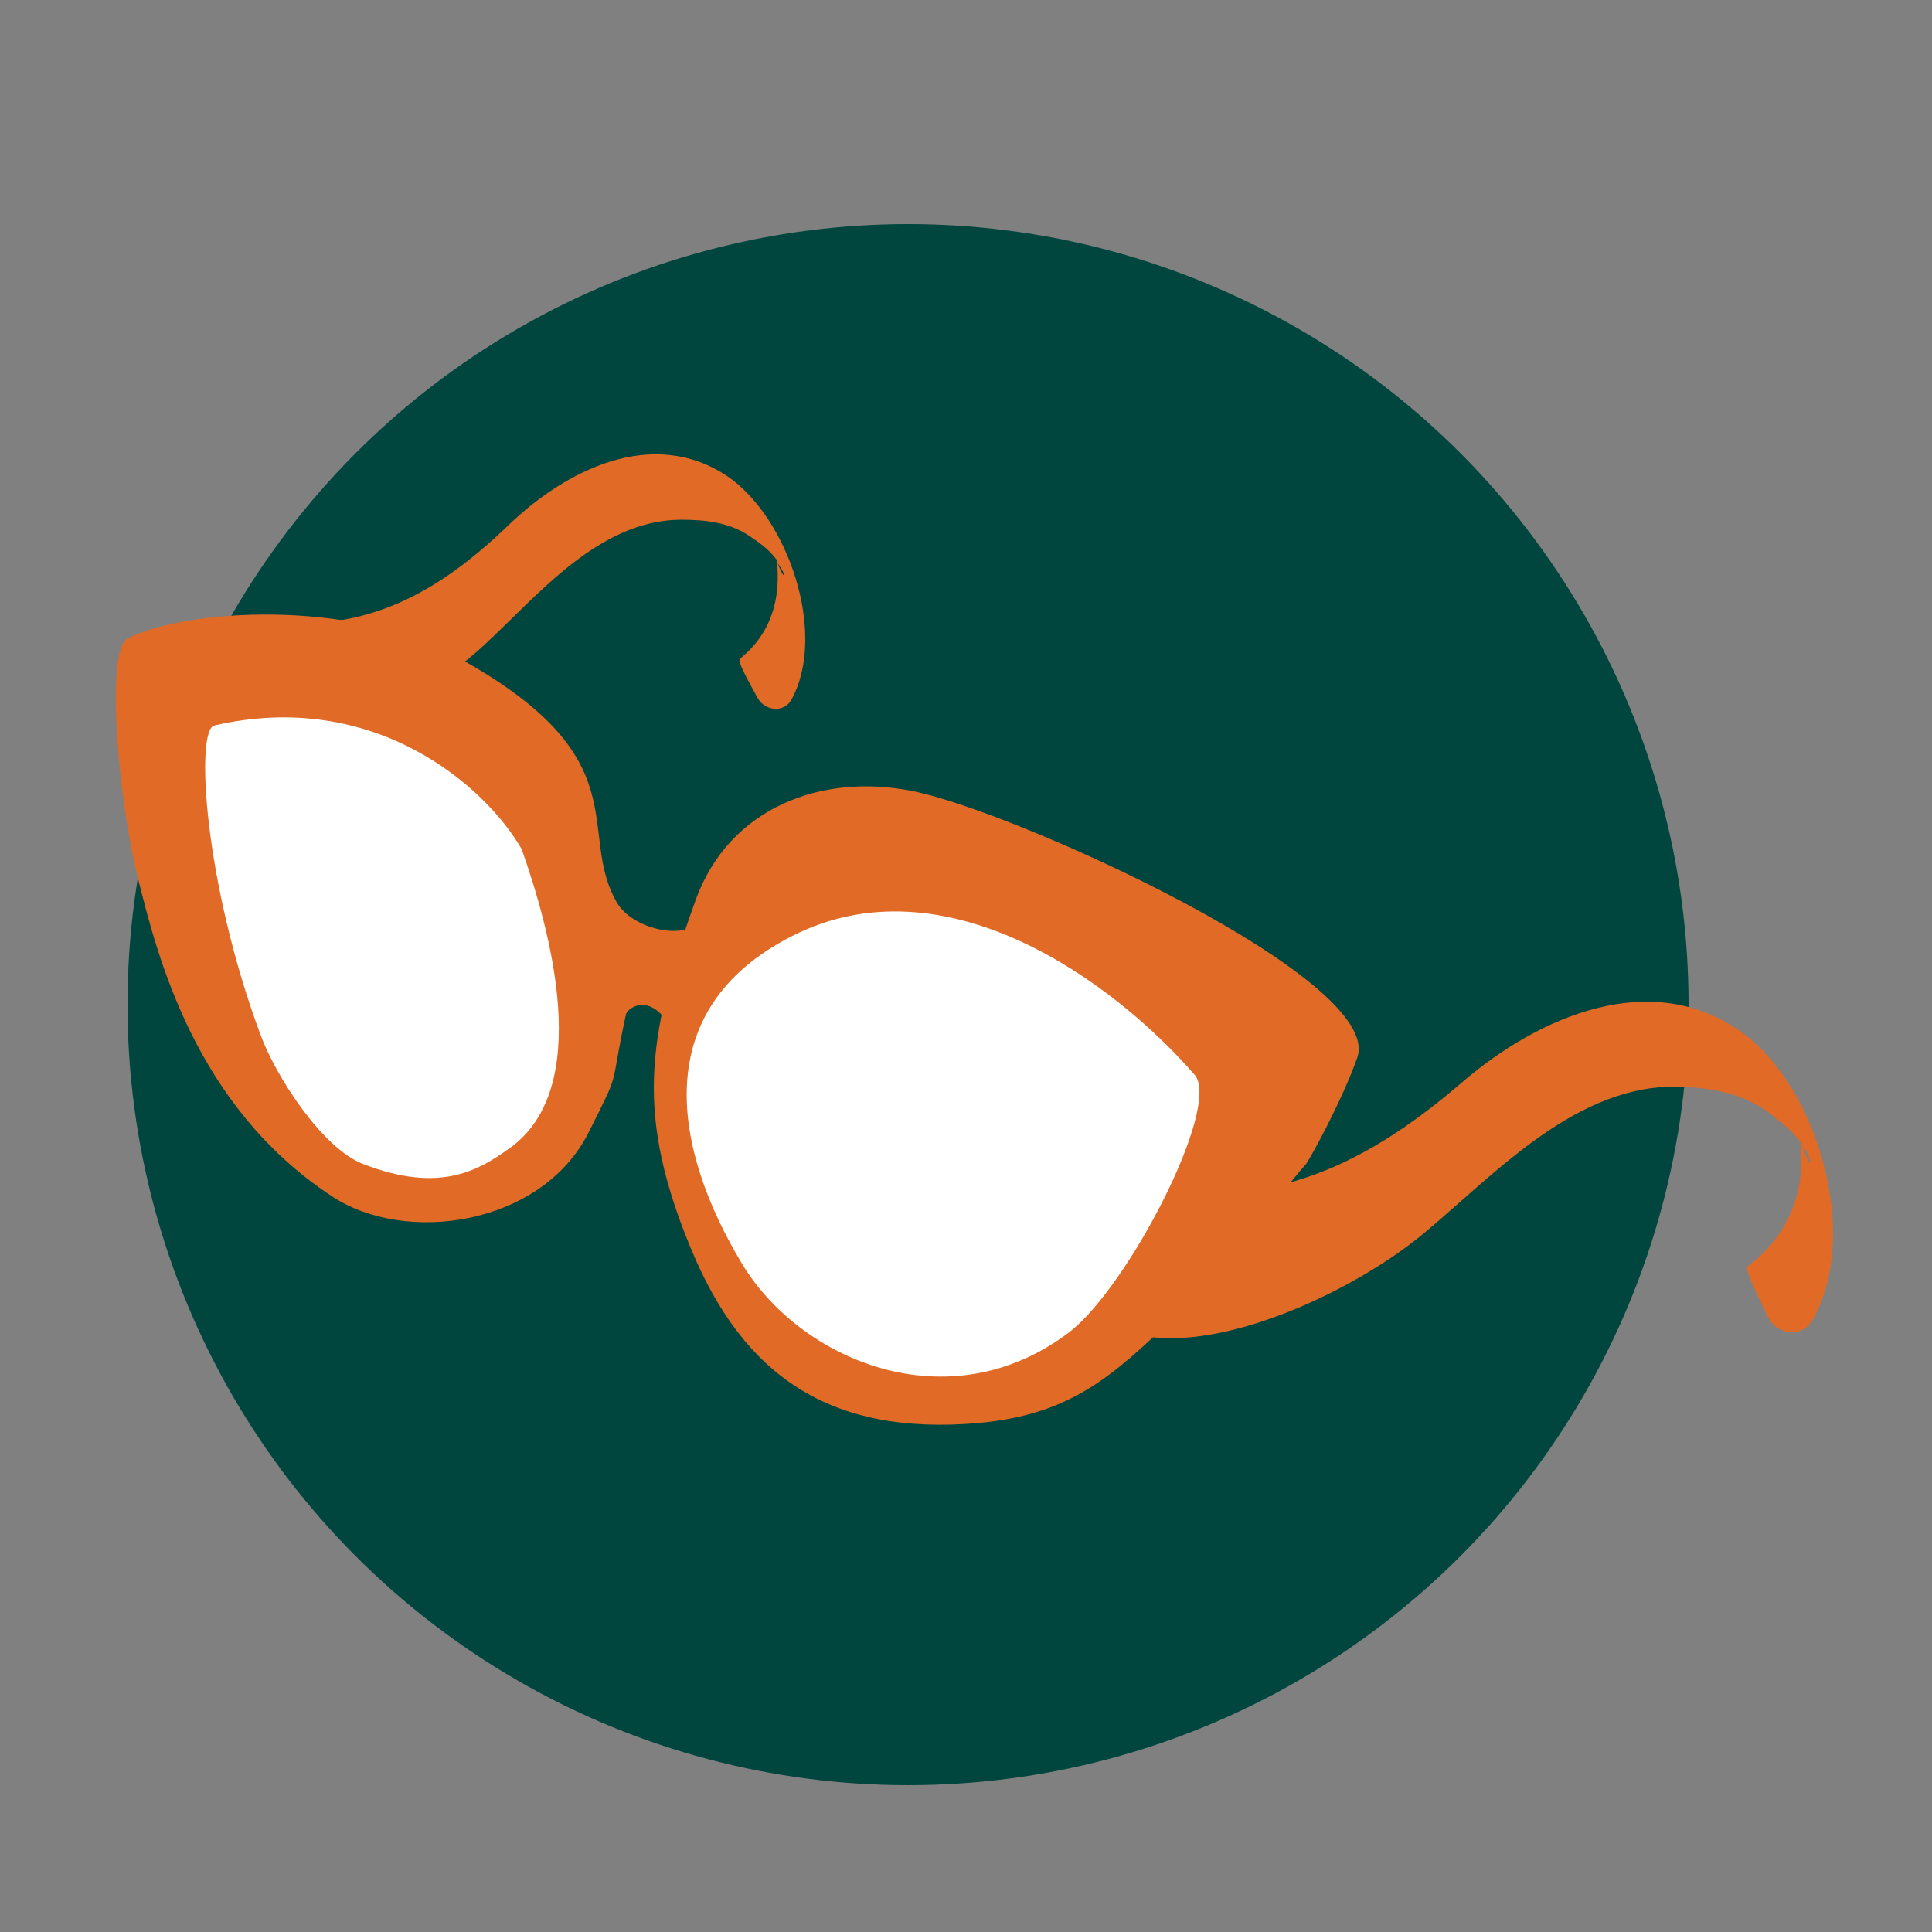
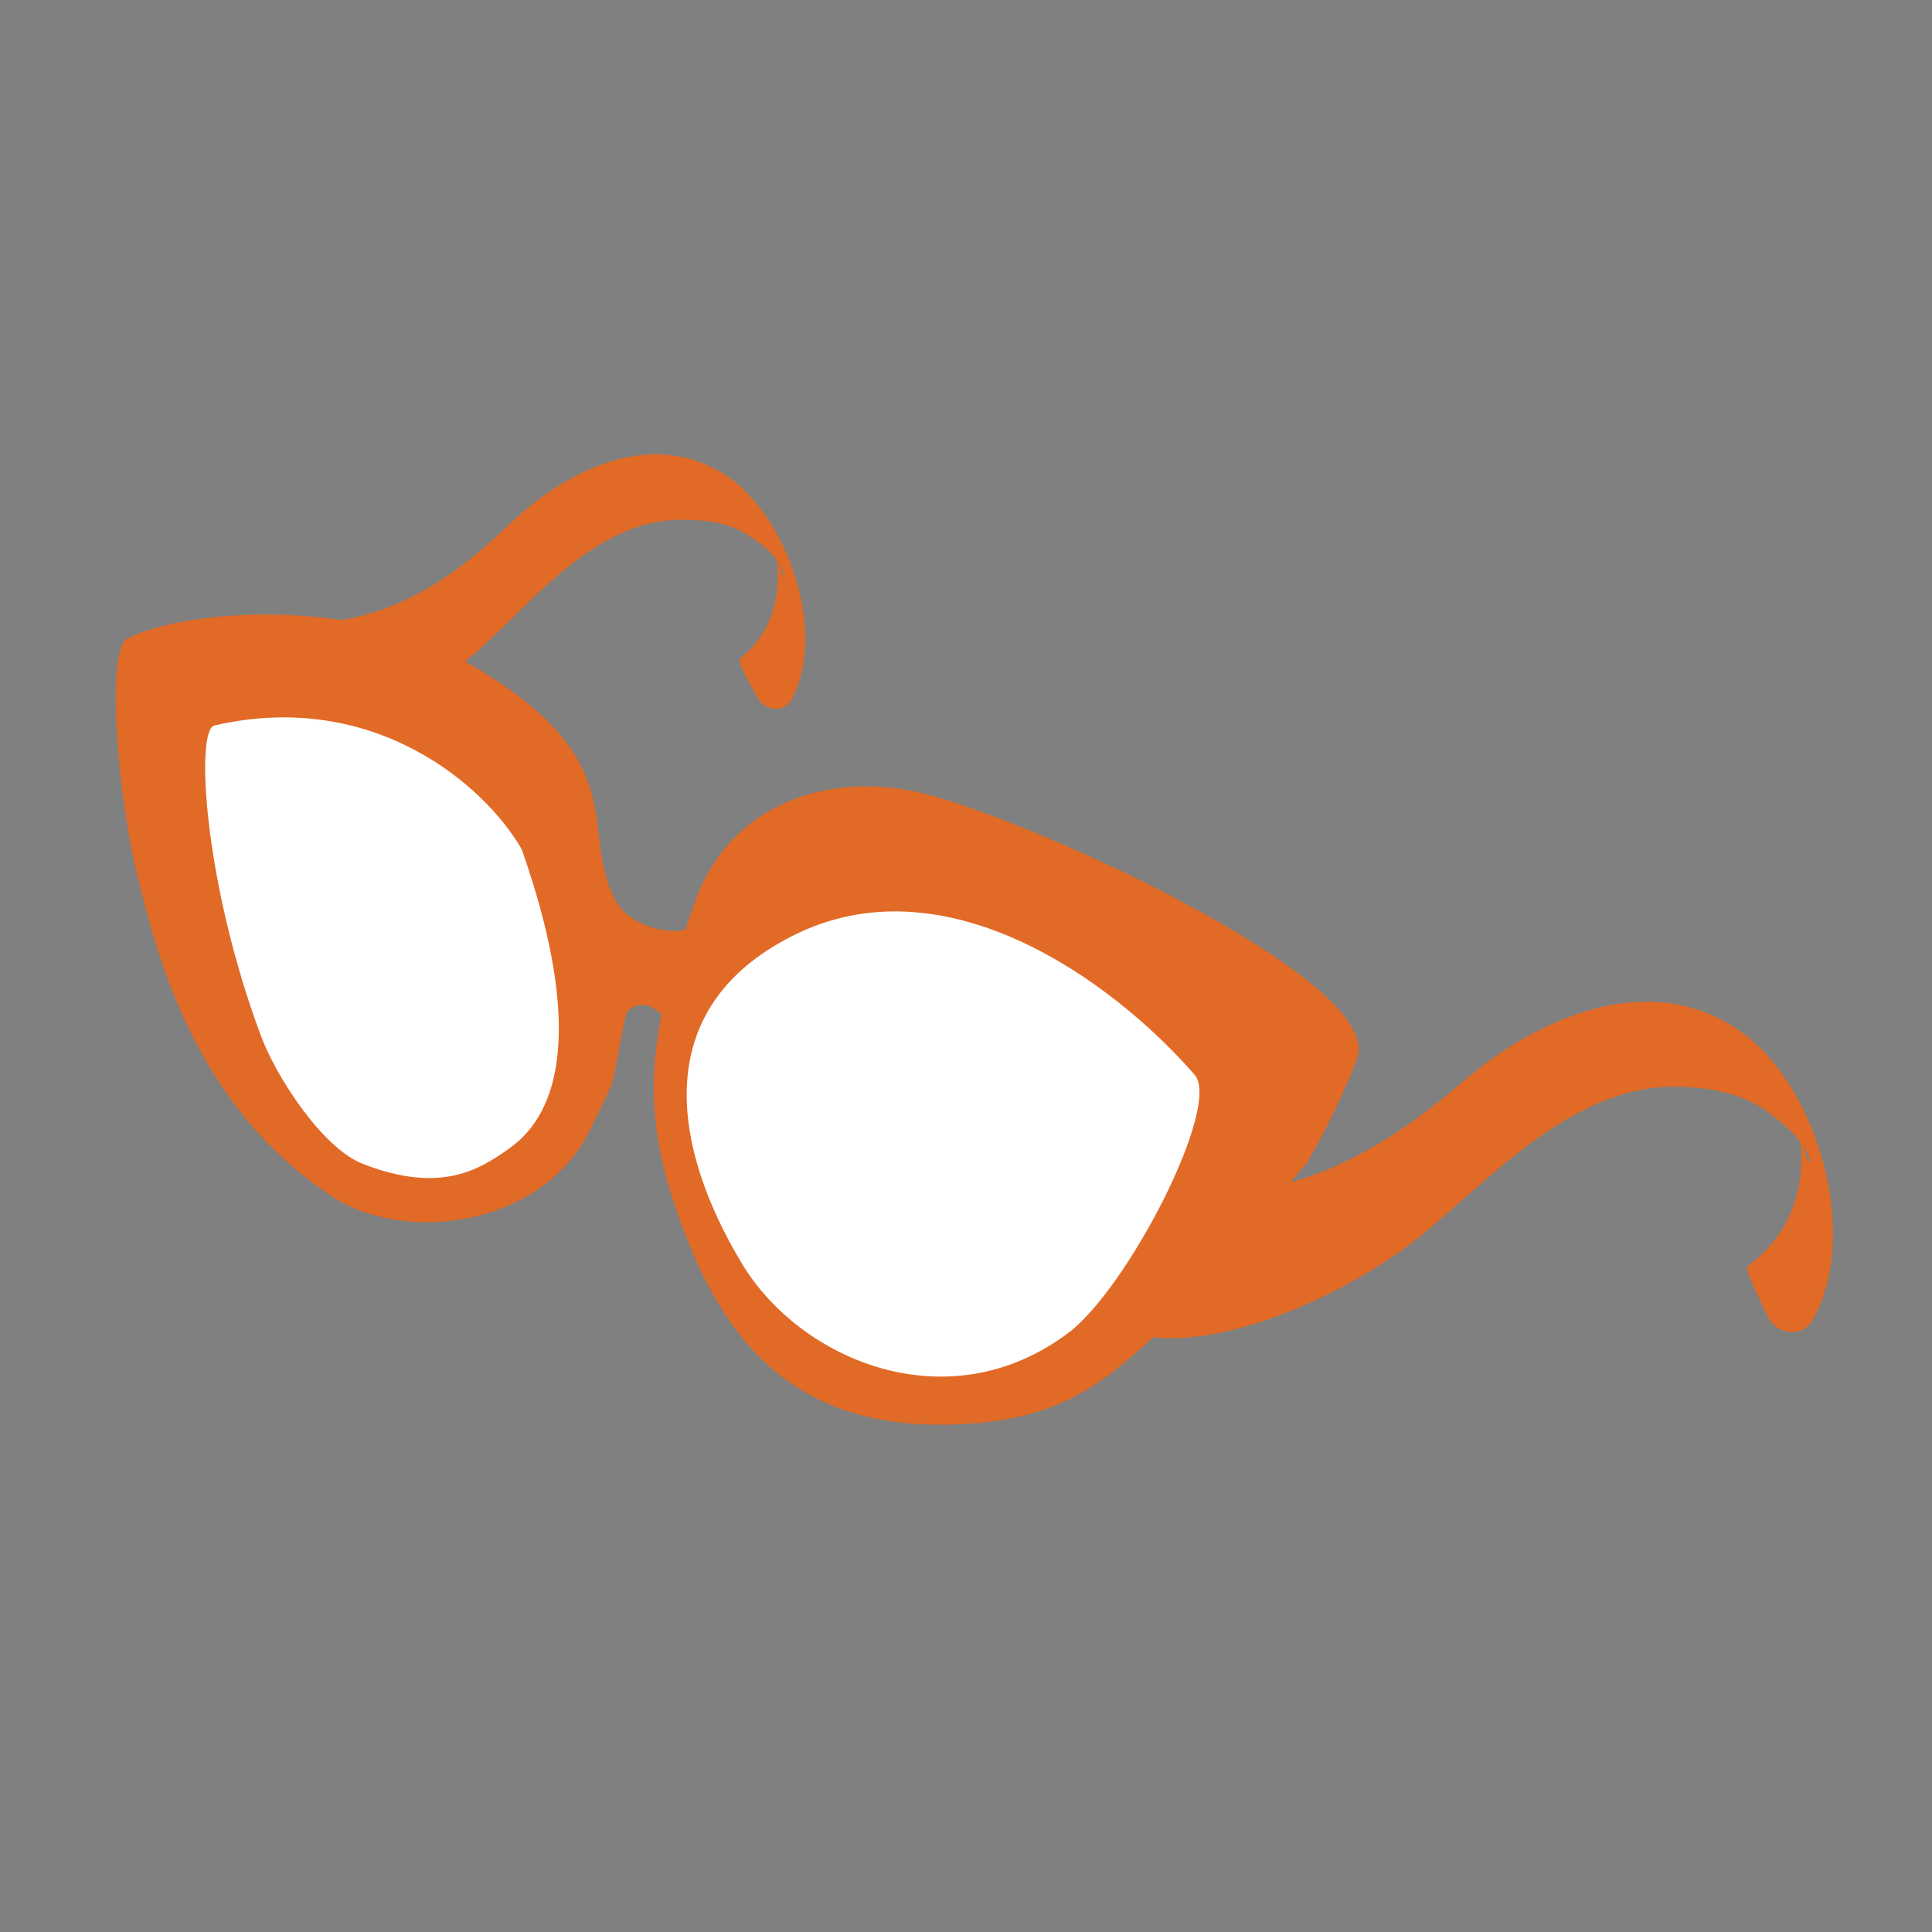
<svg xmlns="http://www.w3.org/2000/svg" x="0px" y="0px" viewBox="0 0 200 200" xml:space="preserve">
  <rect x="0" y="0" width="200" height="200" fill="#808080" stroke="none" />
  <g id="Layer_1" display="none">
    <g display="inline">
      <path fill="#ABD6EA" d="M142.7,90.9c0-0.7,0-1.4-0.1-2.1c-0.3,0-0.6,0-0.8-0.4c-0.2-0.4-0.4-1.3-0.8-3.1c0.3,3.6,0.5,8,0,12.5 c-0.4,4.4-1.5,8.8-2.8,12.2l-1-0.3c0.9-3.4,2-7.6,2.6-12c0.6-4.3,0.6-8.8,0.1-12.3c-0.3,0-1,0.1-1.4,0.1c-0.3,0-0.6-3.4-1.3-6.7 c0.3,1.7,0.8,4.2,1,6.7c0.3,2.5,0.3,5.1,0.2,6.8c-0.3,0-1,0-1.4,0c-0.2,0-0.2-0.8-0.3-2.1c0-0.6-0.1-1.3-0.1-2.1 c0-0.8-0.1-1.6-0.2-2.4c-0.7,0-1.6-3.1-1.7,0.2c0.3,3.2,0.3,6.4,0,9.6c0.2-3.2-0.1-6-0.4-8.4c-0.4-2.4-0.9-4.3-1.5-5.8 c-0.3-0.7-0.6-1.4-0.8-1.9c-0.3-0.5-0.6-1-0.8-1.3c-0.5-0.7-0.9-1-1.1-0.9c1.1,2.9,0.1,3.1,0.9,6c-0.7-2.9-1.8-5.6-2.8-7.6 c-0.2-0.8-0.5-1.6-0.8-2.3c0,0,0,0,0.1,0c0.3-0.1,0.3-1,0.6-1.1c-2.2-5.6-5.4-10.8-9.1-15.1c-1.8-2.1-3.8-4.1-5.7-5.8 c-1.9-1.7-3.9-3.3-5.7-4.6c-1.3-0.8-0.5-0.7,0.4-0.6c0.9,0.1,1.8,0.1,0.7-1.1c-0.7-0.4-1.5-0.9-2.4-1.5c-1-0.5-2-1.1-3.1-1.6 c-0.5-0.3-1.1-0.5-1.6-0.8c-0.5-0.2-1.1-0.4-1.6-0.7c-1-0.4-1.9-0.7-2.7-1c-1.3-1-0.4-1.2,0.5-1.4c0.9-0.2,1.9-0.4,0.5-1.4 c-0.7-0.5-2-1.1-3.7-1.7c-1.7-0.6-3.7-1.1-5.8-1.4c-4.1-0.8-8.4-0.9-10.1-1.2c-2.5-0.1-3.4-0.2-3.1-0.3c0.2-0.1,0.6-0.1,1.3-0.2 c0.7-0.1,1.6-0.2,2.7-0.2c2.1-0.1,4.9,0,7.8,0.4c2.9,0.3,5.8,1,8.3,1.7C95.3,33,95.3,33,95.8,33c0.5,0.1,1.4,0.4,2.4,0.7 c1,0.3,2.1,0.8,3,1c0.9,0.3,1.5,0.5,1.6,0.3c0.3-0.6,0.5-1.3-0.9-2.5c-0.7-0.6-1.9-1.4-3.8-2.3c-1.9-0.9-4.5-1.9-8.1-2.8 c-3.6-0.9,0.2-1.3,0.3-2C79.1,23.6,67,24.8,56,29c-11,4.2-21,11.5-28.3,21c-7.3,9.4-11.9,20.8-13.2,32.5 c-1.3,11.7,0.7,23.5,5.4,33.7c1.9,4.3,4.3,8.4,7.2,12.4c2.9,3.9,6.3,7.6,10.1,10.9c7.6,6.6,16.9,11.5,26.8,14.1 c5,1.3,10.1,1.9,15.2,2c5.1,0.1,10.2-0.5,15.1-1.7c9.7-2.3,18.6-6.9,25.6-12.9c2.1-1.8,4.5-4,6.9-6.5c2.4-2.5,4.6-5.3,6.6-8.1 c3.9-5.8,6.3-11.9,6.6-15.7c-1.1,3.5-2.6,6.9-4.3,10.1c2.1-5.1,4-10.2,5.4-15.5c0.6-2.7,1.2-5.3,1.5-8.1c0.2-1.4,0.2-2.7,0.3-4.1 L142.7,90.9z" />
      <path fill="#FFFFFF" d="M59.8,107.3c-8,1.6-23.8-0.9-28.1-1.9c-8.6-1.8-15.4-6.2-21.6-8.5c-1.1-0.4,3.8,82.9,84.3,68.5 c4.3-0.8-7.2-17.9,10.7-34.7c0,0-6.1,0.4-7.3-1.9c-2.1-4.2,1.1-12.8,5.1-14.4c5.2-2.1-7.5-5.3-17.1-6 C69,107.3,62.2,106.9,59.8,107.3z" />
      <g>
        <g>
          <path fill="#FFFFFF" d="M189.7,140.2c-0.3-0.3-0.7-0.5-1.1-0.5c-0.2,0-0.4,0-0.6,0.1c-0.7,0.4-1.5,0.7-2.2,1.1 c-0.6,0.3-1.2,0.4-1.8,0.4c-1.4,0-2.6-0.4-3.5-1.4c-0.9-0.9-1.4-2.1-1.4-3.5c0-1.1,0.2-2.2,0.7-3.2c0.7-1.4,1.3-1.4,1.5-1.4 c0.9,0,1.8,0.3,2.6,0.8c0.7,0.5,1.1,1.1,1.2,1.8c0.1,0.7,0.7,1.2,1.5,1.2c0.7,0,1.2-0.2,1.6-0.5c0.4-0.3,0.7-0.9,0.6-1.4 c-0.2-1.2-0.2-2.3-0.2-3.2c0-0.6,0.1-0.9,0.1-1.1c0.1-0.2,0.1-0.4,0.1-0.6c0-0.8-0.7-1.5-1.5-1.5h0h-0.8c-0.3,0-0.6,0.1-0.8,0.3 c-0.4,0.3-0.6,0.4-0.7,0.4c-0.1,0-0.4-0.1-1-0.2c-0.8-0.2-1.4-0.3-1.9-0.3c-1.2,0-2.6,0.4-4.1,1.1c0-0.1,0-0.2,0-0.4 c0-0.4-0.2-0.8-0.5-1.1c-0.3-0.2-0.6-0.4-1-0.4c-0.1,0-0.1,0-0.2,0c-0.4,0-0.8,0.2-1.3,0.4c-0.1,0.1-0.2,0.1-0.3,0.1h-1.2h-1.3 h-1.5h-1.3c0,0-0.1,0-0.1,0c-0.4-0.2-0.8-0.2-1.1-0.2c-0.3,0-0.5,0.1-0.7,0.2l-0.3,0.1c-0.5,0.3-0.7,0.8-0.7,1.3v0.5 c0,0.7,0.4,1.2,1.1,1.4c1.1,0.3,1.4,0.5,1.5,0.6c0.1,0.1,0.2,0.4,0.2,0.6c0,0.2-0.1,1.1-1.5,3.7c-0.6,1.2-1.1,1.8-1.3,2.2 c-0.3-0.4-0.7-1-1.3-2c-1.5-2.6-1.6-3.3-1.6-3.4c0-0.2,0.1-0.7,0.4-1.3c0.6-0.1,1.1-0.4,1.5-0.7c0.7-0.5,0.8-1.4,0.3-2.1 c-0.6-0.8-1.3-1.3-2.1-1.3c-0.2,0-0.5,0-1.9,0.3c-1,0.2-1.5,0.2-1.8,0.2l-3.9,0.1c0,0-0.1,0-0.3-0.1c-0.5-0.1-0.8-0.2-1.2-0.2 c-0.5,0-0.9,0.2-1.3,0.5c-0.1,0.1-0.3,0.3-0.3,0.4c-0.3-0.1-0.6-0.2-1-0.3c-1.4-0.5-2.5-1.1-3.2-1.7c-0.3-0.2-0.6-0.4-1-0.4 h-0.5c-0.4,0-0.8,0.2-1.1,0.5c-0.3,0.3-0.4,0.7-0.4,1.2c0,0.3,0.1,0.5,0.1,0.8c-1-0.4-1.9-0.6-2.9-0.6c-2.3,0-4.2,0.9-5.9,2.5 c-0.5,0.5-0.9,1.3-1.4,2.6c-0.4,1.3-0.6,2.1-0.6,2.8c0,2.4,0.6,4.4,1.8,5.9c1.1,1.3,2.7,2.5,4.9,3.4c0.1,0.1,0.3,0.1,0.4,0.1 c0.1,0,0.3,0,0.8,0.2c0.6,0.1,1,0.2,1.4,0.2c0.2,0,0.4,0,0.8-0.1c0.3,0,0.4,0,0.4,0c0.5,0,0.9,0,1.3,0c-0.4,1.3-1.3,2.6-2.6,4 c-1.1,1.2-2.4,2.3-3.8,3.3h-7.1c-0.8,0-1.5,0.7-1.5,1.5v0.7c0,0.6,0.4,1.2,1,1.4c-0.9,0.2-1.7,0.3-2.5,0.3 c-0.3,0-1.1-0.1-2.8-0.6c-0.4-0.1-0.7-0.2-0.9-0.3l0.6-0.4c0.4-0.3,0.6-0.7,0.6-1.1c0-0.4-0.2-0.9-0.5-1.2l-0.4-0.4 c-0.3-0.3-0.6-0.4-1-0.4c-0.3,0-0.6,0.1-0.8,0.2c-0.4,0.2-0.6,0.3-0.6,0.3l-8.2,0c-0.1,0-0.2,0-0.3,0c-1.3-0.5-2.5-0.7-3.8-0.7 c-1.4,0-2.9,0.4-4.4,1.1c-2.1,1-3.2,2.4-3.2,4c0,1,0.4,2.3,2.3,3.4c1.1,0.6,2.2,1,3.4,1c0.8,0,1.7-0.2,2.6-0.6c0,0,0,0,0,0 c1.9-0.8,2.3-2,2.3-2.8c0-0.7-0.3-1.3-0.9-1.9c-0.1-0.1-0.2-0.2-0.4-0.3c0.4,0.1,0.7,0.3,1,0.6c0.5,0.5,0.8,1.2,0.8,2.2 c0,0.6-0.2,1.4-1.8,2.2c-1.2,0.5-2.6,0.8-4.1,0.8h-0.8c-3.1,0-5.7-1.3-8-3.9c-2.3-2.5-3.5-5.3-3.5-8.5c0-0.4,0.1-1.2,0.4-3.1 c0.3-2.2,0.6-2.6,0.6-2.7c0-0.1,0.1-0.2,0.1-0.2c1.3-3.6,3.9-6.6,7.8-9.1l0.4,2.6c0,2.9,0,5.4-0.2,7.4c-0.3,2.3-0.4,3.1-0.5,3.4 c0,0-0.1,0.1-0.3,0.1c-1.2,0.4-1.5,1.3-1.7,1.7c-0.1,0.5,0,1,0.4,1.4c0.3,0.3,0.7,0.5,1.1,0.5c0.1,0,0.2,0,0.3,0 c3.1-0.6,4.4-0.8,4.9-0.8c0.1,0,0.3,0,1,0.2c0.7,0.2,1.3,0.3,1.7,0.3c0.9,0,1.6-0.7,1.6-1.6c0-0.2,0-0.3-0.1-0.5 c-0.1-0.6-0.5-1.1-1.1-1.3c0,0-0.1-0.1-0.1-0.2c-0.2-0.5-0.3-0.8-0.3-0.9c0-0.8,0-1.9-0.1-3.4c-0.1-1.4-0.1-2.6-0.1-3.3 c0-0.3,0-0.8,0.1-1.5c0.1-0.8,0.1-1.4,0.1-1.8c0-0.4-0.1-1.1-0.2-1.9c-0.1-0.9-0.1-1.3-0.1-1.6c0-0.2,0-0.3,0-0.4 c0.1,0,0.2-0.1,0.4-0.1c0,0,0,0,0,0c0.1,0,0.3-0.1,0.5-0.2c-0.3,0.5-0.3,1,0,1.5c0.3,0.5,0.8,0.7,1.3,0.7c0.2,0,0.4,0,0.6-0.1 c0.1-0.1,0.3-0.1,0.4-0.2c-0.3,0.3-0.6,0.6-0.9,0.8c-1.5,1.6-2.2,3.4-2.2,5.3c0,1.5,0.7,2.9,2,4c1.3,1,2.6,1.6,4.1,1.6 c2,0,3.5-0.1,4.7-0.3c0.9-0.2,1.8-0.5,2.6-0.8c0.2,0.5,0.8,0.8,1.3,0.8h6.6c0.5,0,1-0.3,1.3-0.7s0.3-1,0.1-1.5l-0.2-0.4 c-0.1-0.3-0.4-0.5-0.7-0.7c-0.3-0.2-0.7-0.2-1.3-0.3c-0.1-0.4-0.3-1.4-0.3-4c0-0.2,0-0.9,0-2.3c0-0.9,0-1.6,0-2.2 c0-0.8,0.1-1.4,0.2-2c0-0.1,0.1-0.2,0.3-0.2c0.5-0.2,1-0.5,1.5-0.7c0.6-0.3,0.9-0.9,0.9-1.5l-0.1-0.6c-0.1-0.4-0.3-0.8-0.6-1 c-0.3-0.2-0.5-0.3-0.8-0.3c-0.1,0-0.2,0-0.4,0c-1.8,0.4-2.3,0.5-2.5,0.6c-0.1,0-0.4,0-0.9-0.2c-0.7-0.2-1.2-0.2-1.6-0.2 c-0.3,0-0.6,0.1-1,0.2c-0.1,0-0.3-0.1-0.4-0.1c-0.7,0-1.5,0.1-2.6,0.2c-1,0.1-1.8,0.2-2.2,0.2c-1.3-0.1-1.8-0.2-2.1-0.3 c0,0,0,0,0,0c-0.4-0.5-0.9-1-1.7-1.4c-0.2-0.1-0.4-0.1-0.6-0.1c-0.4,0-0.9,0.2-1.1,0.5c-0.5,0.6-1,1.5-1.6,2.9 c-0.2,0.5-0.5,1-0.9,1.4c0,0,0-0.1,0-0.1c0.2-0.6-0.1-1.3-0.7-1.7c-0.5-0.3-1-0.5-1.4-0.5c-0.1,0-0.2,0-0.3,0 c-1.3,0.2-2.5,0.3-3.8,0.5c-1.6,0.2-2.8,0.3-3.6,0.3c-0.2,0-0.5,0-1-0.1c-0.6-0.1-1-0.1-1.3-0.1c-2.5,0-3.7-0.5-3.8-1 c-0.1-0.7-0.7-1.2-1.5-1.2h-0.5c-0.7,0-1.3,0.5-1.4,1.1c0,0-0.2,0.6-1.6,2.2c-2.2,2.5-2.4,2.8-2.5,3c-0.3,0.5-0.3,1.2,0.1,1.7 c0.3,0.4,0.7,0.6,1.2,0.6c0.1,0,0.3,0,0.4-0.1c1.4-0.4,2.9-0.9,4.3-1.3c-1,1-1.9,2.1-2.8,3.4c-2.2,3.1-3.4,6.3-3.8,9.6 c0,0,0,0,0,0c-0.2-0.5-0.3-0.8-0.3-0.9c0-0.8,0-1.9-0.1-3.4c-0.1-1.4-0.1-2.6-0.1-3.3c0-0.3,0-0.8,0.1-1.5 c0.1-0.8,0.1-1.4,0.1-1.8c0-0.4-0.1-1.1-0.2-1.9c-0.1-0.9-0.1-1.3-0.1-1.6c0-0.2,0-0.3,0-0.4c0.1,0,0.2-0.1,0.4-0.1c0,0,0,0,0,0 c0.3-0.1,1.3-0.5,1.6-1.5c0.2-0.6-0.1-1.3-0.7-1.7c-0.5-0.3-1-0.5-1.4-0.5c-0.1,0-0.2,0-0.3,0c-1.3,0.2-2.5,0.3-3.8,0.5 c-1.6,0.2-2.8,0.3-3.6,0.3c-0.2,0-0.5,0-1-0.1c-0.6-0.1-1-0.1-1.3-0.1c-2.5,0-3.7-0.5-3.8-1c-0.1-0.7-0.7-1.2-1.5-1.2h-0.5 c-0.7,0-1.3,0.5-1.4,1.1c0,0-0.2,0.6-1.6,2.2c-2.2,2.5-2.4,2.8-2.5,3c-0.3,0.5-0.3,1.2,0.1,1.7c0.3,0.4,0.7,0.6,1.2,0.6 c0.1,0,0.3,0,0.4-0.1c1.4-0.4,2.9-0.9,4.3-1.3c-1,1-1.9,2.1-2.8,3.4c-1,1.4-1.8,2.9-2.4,4.4c-0.1-0.1-0.3-0.3-0.5-0.4 c-0.2-0.1-0.4-0.2-0.5-0.2c-0.3-1.1-0.4-2.4-0.4-4c-0.1-3.8-0.2-4.8-0.2-5.2c-0.2-1.4-0.9-2.5-2.3-3.5c-1.3-0.9-2.5-1.4-3.8-1.4 c-0.5,0-1.2,0.1-2.1,0.2c-1,0.1-1.5,0.1-1.8,0.1c-1.4,0-2-0.1-2.3-0.2c-0.5-0.4-0.7-0.6-0.7-0.7c-0.3-0.4-0.7-0.6-1.2-0.6 c0,0,0,0,0,0c-0.5,0-0.9,0.2-1.2,0.6c-0.6,0.9-1.1,1.6-1.4,2.1c-1,1.1-1.8,1.9-2.3,2.4c-0.5,0.4-0.6,1.1-0.4,1.6 c0.2,0.6,0.8,1,1.4,1c1.5,0,3.5-0.5,6.1-1.5c0.4-0.1,0.7-0.3,1.1-0.4c-2.1,0.8-3.7,1.5-4.7,2.3c-1.9,1.4-2.9,3.2-2.9,5.3 c0,1.5,0.6,3.5,3.2,4.8c1.4,0.6,3,1,5,1c1,0,2-0.2,2.9-0.5c0.3,0.3,0.7,0.5,1.1,0.5c0.3,0,0.6-0.1,1.1-0.2 c0.4-0.1,0.5-0.1,0.5-0.1h2.2c0.2,0,0.6,0,1.3,0.1c0.7,0.1,1.3,0.1,1.7,0.1c-0.3,1.3-0.4,2.6-0.4,3.9c0,0.7,0.1,1.5,0.4,2.4 c0,0,0,0,0,0.1c0.2,0.6,0.4,1.3,0.7,1.9c1.2,3.5,3.4,6.4,6.7,8.5c3.1,2.1,6.6,3.2,10.4,3.2h1.6c2.1,0,4.1-0.5,6.1-1.4 c1.7-0.8,2.7-1.7,3.3-2.6c0.4,0.3,0.7,0.5,1.1,0.8c3.1,2.1,6.6,3.2,10.4,3.2h1.6c2.1,0,4.1-0.5,6.1-1.4c2.8-1.3,3.8-2.9,4.1-4.4 c0.7,0.4,1.3,0.6,1.9,0.8c1,0.3,1.5,0.5,1.8,0.6c0.1,0,0.2,0.1,0.3,0.1c1.6,0.3,3.2,0.5,5,0.5c2.5,0,5.2-0.7,8.1-2 c0.5,0.3,0.9,0.5,1.3,0.7c2,0.9,4.5,1.3,7.5,1.3c3.1,0,6.2-1.3,9.2-4c1.9-1.7,4.1-4.1,6.4-7.3c2.4-3.3,4-5.7,4.9-7.3 c1.7-3.3,3.3-5.9,4.8-7.9c0,0.2,0,0.5,0,0.7c0,2.8,1,5.1,3,6.9c2,1.8,4.3,2.7,7.1,2.7c2,0,4-0.7,6.2-2.2 c0.2-0.1,0.3-0.3,0.4-0.5l0.6-1C190.2,141.5,190.1,140.7,189.7,140.2z M62.4,139.2c-0.1,0.8-0.3,1.5-0.5,2.1c0,0,0,0,0,0 c-1,0-1.9-0.3-2.9-0.9c-0.8-0.5-1.3-1-1.3-1.5c0-0.1,0.2-0.5,0.5-1.6c0.8-2.1,2.2-3.1,4.5-3.1c0.1,0,0.1,0,0.2,0 c0,0.1,0,0.2,0,0.4C62.9,135.9,62.7,137.5,62.4,139.2z M146.5,139.6v1.4c-0.1,0-0.2,0.1-0.4,0.1c-0.5,0.1-1.1,0.2-1.7,0.2 c-0.4,0-1.1-0.1-1.8-1c-0.6-0.7-0.8-1.5-0.8-2.3c0-1.2,0.2-2.3,0.6-3.3c0.4-1.1,1-1.7,1.7-1.9c0.9-0.3,1.3-0.5,1.4-0.5 c0.1,0,0.2,0.1,0.4,0.3c0.2,0.3,0.3,0.5,0.3,0.8c0,0.7,0,1.7,0.1,3.1C146.5,137.9,146.5,138.9,146.5,139.6z M149.9,156 c-1.4,0.5-1.8,0.5-1.8,0.5c-0.3,0-1.1-0.1-3-0.7c-0.1,0-0.1,0-0.2,0c2-1.6,3.8-3.3,5.2-5.1c2-2.5,3.1-5.1,3.4-7.7 c0,0,0-0.1,0-0.1c0-1.5,0.1-2.7,0-3.6v-6.8l0.1-0.1c0,0,0.1,0,0.1,0l0.8,0c0.4,0,0.7,0,0.9,0c0.1,0,0.3,0,0.4-0.1 c0.1,0.1,0.3,0.2,0.4,0.4c1.2,2.1,2.3,4.1,3.2,5.9c0,0,0,0.1,0.1,0.1c1.2,2.1,2.3,3.6,3.2,4.8c-1.2,1.9-2.4,3.7-3.8,5.4 c-1,1.2-1.8,2.1-2.4,2.7c0,0-0.1,0.1-0.1,0.1c-0.8,1.1-1.8,1.9-2.8,2.5C152.7,155,151.5,155.5,149.9,156z M92,151.9 C92,151.9,92,151.9,92,151.9c0.1,0.2,0.1,0.3,0.2,0.5c-0.7-0.1-1.4-0.2-2.1-0.2c-1.4,0-2.9,0.4-4.4,1.1c-2.1,1-3.2,2.4-3.2,4 c0,1,0.4,2.4,2.3,3.4c1.1,0.6,2.2,1,3.4,1c0.8,0,1.7-0.2,2.6-0.6c0,0,0,0,0,0c1.9-0.8,2.3-2,2.3-2.8c0-0.7-0.3-1.3-0.9-1.9 c-0.1-0.1-0.2-0.2-0.4-0.3c0.4,0.1,0.7,0.3,1,0.6c0.5,0.5,0.8,1.2,0.8,2.2c0,0.6-0.2,1.4-1.8,2.2c-1.2,0.5-2.6,0.8-4.1,0.8h-0.8 c-3.1,0-5.7-1.3-8-3.9c-2.3-2.5-3.5-5.3-3.5-8.5c0-0.4,0.1-1.2,0.4-3.1c0.3-2.2,0.6-2.6,0.6-2.7c0-0.1,0.1-0.2,0.1-0.2 c1.3-3.6,3.9-6.6,7.8-9.1l0.4,2.6c0,2.9,0,5.4-0.2,7.4c-0.3,2.3-0.4,3.1-0.5,3.4c0,0-0.1,0.1-0.3,0.1c-1.2,0.4-1.5,1.3-1.7,1.7 c-0.1,0.5,0,1,0.4,1.4c0.3,0.3,0.7,0.5,1.1,0.5c0.1,0,0.2,0,0.3,0c3.1-0.6,4.4-0.8,4.9-0.8c0.1,0,0.3,0,1,0.2 c0.7,0.2,1.3,0.3,1.7,0.3c0.1,0,0.2,0,0.4,0C91.8,151.3,91.9,151.6,92,151.9z M128,132.2c0,0.1,0,1.3,0.1,3.4 c0,1.3,0,2.4-0.1,3.3c-0.1,0.5-0.5,1.1-1.3,1.7c-0.9,0.7-1.7,1-2.3,1c-0.7,0-1.4-0.3-2.1-0.8c0,0,0,0,0,0c-1-0.7-1-1.3-1-1.4 c0-1.5,0.4-2.6,1.1-3.5c0.4-0.5,1.2-1.2,3-2.3c1-0.6,1.9-1.1,2.6-1.6L128,132.2C128,132.1,128,132.1,128,132.2z" />
        </g>
      </g>
      <g>
        <path fill="#E06A25" d="M80.8,156.5c0,0-2.6,2.8-4.1,3.6c-10.1,5.4-26.6,1.1-32.4-3.8c-4.9-4.1-7.9-12.5-9.7-15.8 c-1.7-3.2-5.7-11-6.9-12.3c-1.9,1.3-3,2-3.1,2.2c-0.1,0.2-0.2,1.4-0.2,3.7c0,0.7-0.1,1.9-0.2,3.3c-0.1,1.5-0.2,2.6-0.2,3.3 c0,4.7,1.1,7.1,3.4,7.2c0,0.4-0.2,0.8-0.6,1.2h-13v-1.5c0.5-0.4,1-0.8,1.5-1.3c0.6-0.6,0.9-1.1,1.1-1.7c0.6-1,0.9-7.2,0.9-18.7 c0-4.9-0.3-8.3-0.8-10c-0.2-0.6-1-1.6-2.6-3v-1.5h13c0.4,0.3,0.5,0.7,0.6,1.1c-1.2,0.3-2.1,1.2-2.7,2.8c-0.5,1.2-0.7,2.5-0.7,3.9 c0,1.1,0,2.7,0.1,4.7c0.1,2.2,0.1,3.7,0.2,4.7c1.7-1,3.9-3.3,6.6-6.9c2.9-3.8,4.3-6.5,4.3-8.2c0-0.5-0.1-0.9-0.3-1.3 c1.2-0.2,3.6-0.3,7-0.3c1,0,2.3-0.3,3.8-0.8l0.3,0.6c-2.3,2.3-4.5,4.7-6.8,7c-2.7,2.6-5.2,4.7-7.4,6.3c1.8,2,3.7,4.9,5.7,8.6 c2.6,4.6,4.3,7.5,5.1,8.7c2.2,3.1,4.5,5.7,7.1,7.6c7.7,5.6,15,8.2,22.8,7.8C75.4,157.7,80.2,156.9,80.8,156.5z" />
      </g>
      <path fill="#00463F" d="M81.8,84.5c0,0,7.1,0.3,7.1,3.7s-1.5,5-3.6,4.9c-2.1-0.1-2.2-0.9-3.6-3.4C80.4,87.3,80.6,84.4,81.8,84.5z" />
      <g>
        <path fill="#E06A25" d="M83.2,87.2H100c0,0,1.6-0.2,1.7,1c0.1,1.2,0,16.2,0,16.2H101c0,0-0.1-15.3-0.3-15.7c0,0-2.4,0-2.4,1.1 c0,1.7,0.9,15.6,0.8,16c-0.1,0.4-8.6,0.7-14.5,0c-5.9-0.7-5.9-18.7-5.9-18.7L83.2,87.2z" />
      </g>
      <path fill="#FFFFFF" d="M99.1,105.5l0.7-0.9c0,0,0.6-0.1,1.2-0.1s0.2-15.8-0.1-16c-0.3-0.1-2.6,0.5-3.3,1.6 C96.9,91.3,98.7,104.6,99.1,105.5z" />
      <g>
        <path fill="#F2C947" d="M77,115.7h-5.3c0,0-3.6-29.1-3.5-37.3s10.8,1.1,10.8,1.1s7.6,9.7,6.9,31.2 C85.8,112.3,83.3,115.1,77,115.7z" />
      </g>
      <g>
        <path fill="#2A9A8E" d="M96.8,60.1c-0.9-0.5-11-1.4-14-4.6c-3.4-3.5-8.7-1.4-11.3-0.4c-2.8,1.1-8,0.1-10.8,8.5 c-2.8,8.3,2,9.1,3.1,11.5c0.5,1.2,3.4,2.2,3.6,5.1c0.8,9-9.4,31.2-9.4,31.2c-1.9,0.4-16.6,5.2-18.5,20 c-0.8,6.3,1.6,11.6,5.2,16.6c2.8,3.8,8.1,4.7,10,12c0,0,3.1-4,0.2-8.9c-2.6-4.3-9.7-8.9-6.4-16.8c1.3-3.1,4.8-9.7,7.2-11.4 c3.9-2.7,7.8-5.9,10.2-6c4.4-0.2,12.4-0.1,13.6-6.4C81.2,102,77,80.1,77,80.1c6,2.5,17.7-0.9,27-10.5 C106.8,66.7,100.1,60.9,96.8,60.1z" />
      </g>
-       <path fill="#00463F" d="M101.2,67.1c-0.2,0-0.3,0-0.5,0c-0.1-0.3-0.4-0.7-0.7-0.9c-0.5-0.3-1.2-0.1-1.7,0.1 c-0.3,0.1-0.9,0.4-0.9,0.8c-0.1,0.6,0.8,0.8,1.2,1c0.9,0.2,2,0.1,2.7-0.4C101.7,67.4,101.6,67.1,101.2,67.1z" />
      <path fill="#00463F" d="M86.5,109.9c0,0,0.1,0.9,0,2.3c-0.1,1.4,1.6,0.9,3.2,0.9c1.6,0,2.5,0,3.9,0.1c1.4,0.1,2.8-1.8,0.9-2.1 s-4.6-1-5.8-1.2C87.5,109.7,86.4,109.1,86.5,109.9z" />
      <path fill="#00463F" d="M81.1,74.7c-1.8-0.2-3.5-0.9-4.2-2.7c-0.1-0.3-0.2-0.6-0.3-0.9c0.5-0.5,0.7-1.1,0.3-1.8 c-0.4-0.7-2.3,0.1-2.5,0.7c-0.2,0.6-0.2,1.1-0.1,1.6c-0.2,0.2-0.5,0.3-0.7,0.3c-0.2,0-1.1,0.3-1,0.6c0.1,0.3,1,0.1,1.2,0 c0.2-0.1,0.4-0.1,0.7-0.2c0.7,1.8,3,3,4.8,3.1c0.5,0.1,1-0.1,1.5-0.3C81,75.1,81.6,74.7,81.1,74.7z" />
      <g>
        <g>
          <path fill="#F2C947" d="M64.7,68.4c-0.8,0.6-0.8,1.9-0.4,2.9c0.1,0.3,0.8,1.7,1.6,1.7c2,0.1,0.4-1.6,0.3-2.6 C65.9,68.9,65.4,67.9,64.7,68.4z" />
          <path fill="#F2C947" d="M67.5,68.5c-0.8,0.6-0.8,1.9-0.4,2.9c0.1,0.3,0.8,1.7,1.6,1.7c2,0.1,0.4-1.6,0.3-2.6 C68.7,69,68.2,68,67.5,68.5z" />
          <path fill="#F2C947" d="M66.9,73.5c-0.4,0.6-0.3,1.6,0.2,2.2c0.1,0.2,0.8,0.9,1.3,0.6c1.4-0.6,0-1.2-0.2-1.9 C67.8,73.4,67.3,72.9,66.9,73.5z" />
        </g>
      </g>
      <path fill="#00463F" d="M96.7,58.2c-2.2-0.9-4.8-1-7-1.5c-1.6-0.4-3.2-0.9-4.7-1.6c-1.8-0.8-3-2.4-4.8-3.1 c-3.2-1.3-6.6,0.7-9.6,1.5c-2.9,0.8-5.3,1.1-7.4,3.5c-3.1,3.3-4.4,10-2.9,14.5c0.6,1.9,5.4,6.4,6.2,7.3c1.3,1.5,0.9,2.9,0.5,4.8 c-1.2,6.9-3.8,13.6-6.4,20c-0.7,1.8-1.5,3.6-2.3,5.4c-0.4,0.9-2.9,1.6-3.9,2.1c-13.3,6.7-21.1,19.3-11.1,35.3c2.8,4.4,6.5,7.6,8,9 c2.4,2.3,2.4,5.1,3.1,6.7c0.5,1.1,3.3-4.9,2.1-8.9c-0.5-1.7-2-3.7-5.2-8c-1.3-1.8-2.6-3.6-2.9-5.8c-0.2-1.7,0.4-4.8,1.5-6.9 c3.2-6.6,8-10.7,14.5-13.9c4.4-2.1,10.6-0.5,14.4-4.7c2-2.2,1.9-3.9,1.9-7.1c-0.1-6.7-1.9-20.5-2.7-24.5c-0.1-0.4-0.1-0.7,0.2-0.6 c9,2.7,18.8-4.4,24.9-10.2C107.9,66.7,101.5,59.8,96.7,58.2c0.3,0.1-0.3,2.7,0,2.8c3.3,1,7.4,4.2,7.8,7.8c0-0.9,0-1.9,0-2.8 c-0.3,2.5-3.5,4.4-5.3,5.8c-2.6,2.1-5.6,3.7-8.7,5.1c-4.2,1.8-10.7,3.9-15.1,2.3c0.3,1.6,0.5,2.9,0.9,5.5c0.4,2.2,0.9,5.2,1.2,7.8 c0.6,5.5,2.4,12.4,0.8,18.3c-2.1,7.4-9.8,4.1-14.4,5.7c-0.9,0.3-7,3.7-10.4,7.5c-6.4,7.2-9.1,15.5-2.5,22.5 c6.8,7.3,4.1,10.6,4.1,10.6c-2.1-5.9-9.6-7.2-12.6-12.9c-6.8-13.2-0.2-21.2,6.5-27c3.6-3.2,8.7-4.6,8.9-5.2 c3.9-8.7,8-18.2,9.2-27.8c0.3-2.6,1.6-5.1,0.2-7.4c-2.2-3.3-7.6-6.2-7.6-10.7c0,0.8,0,1.6,0,2.4c0.4-4.3,2.2-9,6.3-11.1 c1.2-0.6,2.7-0.8,4-1.1c1.8-0.4,3.5-1.2,5.3-1.7c5-1.2,7.6,2.6,11.9,4.1c3.1,1.1,6.5,1,9.5,2.2C96.4,60.9,97,58.3,96.7,58.2z" />
      <g>
        <g>
          <g>
            <g>
              <path fill="#FFFFFF" d="M85.6,58.1c0.5,2.5,3.1,2.6,5,3.2c1.9,0.5,2.2-2.5,1.7-5c-0.5-2.5-2.5-4.2-4.3-3.7 C86.2,53.1,85.1,55.5,85.6,58.1z" />
              <path fill="#D56F4D" d="M91,61.6L91,61.6c-0.2,0-0.3,0-0.5-0.1c-0.3-0.1-0.6-0.1-0.9-0.2c-1.7-0.4-3.9-0.9-4.4-3.2 c-0.6-2.7,0.6-5.4,2.7-5.9c0.3-0.1,0.5-0.1,0.8-0.1c1.8,0,3.5,1.7,4,4.1c0.3,1.6,0.4,3.8-0.5,4.9C91.9,61.4,91.5,61.6,91,61.6 z M88.7,52.8c-0.2,0-0.4,0-0.6,0.1c-1.7,0.5-2.6,2.7-2.1,5.1c0.4,1.9,2.1,2.3,3.8,2.6c0.3,0.1,0.6,0.1,1,0.2 c0.1,0,0.2,0,0.3,0l0,0c0.2,0,0.4-0.1,0.6-0.3c0.6-0.7,0.7-2.5,0.3-4.3C91.6,54.3,90.2,52.8,88.7,52.8z" />
            </g>
            <path fill="#E16A26" d="M85.6,59c0.4,1.5,1.3,2.1,2.7,2.6c1,0.3,2.8,1,3.6,0.1c1.1-1.1,0.7-4,0.5-5.5c-0.3-3-3.5-6.7-6.1-3.4 C85.2,54.4,85.3,57.2,85.6,59c-0.1-0.6,0.1-1.3,0-1.9c-0.1-0.4-0.1-0.7-0.1-1.1c0,0.5,0,1.1,0,1.6c0-2,1.1-4.2,3.3-4.2 c2.2-0.1,3.3,2.5,3.6,4.2c0.1,0.8,0,1.5-0.5,2.2c-0.5,0.7-1.4,0.4-2.1,0.3c-1.9-0.4-3.7-0.9-4.3-3C85.8,57.7,85.5,58.4,85.6,59 z" />
          </g>
          <g>
            <path fill="#FFFFFF" d="M78.3,59c0,3.3,3.2,6.3,4.4,6c4.4-0.9,4.4-2.7,4.4-6c0-3.3-2-6-4.4-6C80.3,53,78.3,55.7,78.3,59z" />
            <path fill="#E16A26" d="M78.3,59.9c0.1,1.8,0.8,3.2,1.9,4.6c1.2,1.4,2.2,1.6,3.8,1.1c2.8-0.8,3.1-2.9,3.1-5.4 c0-2.6,0-5.1-1.9-7.1c-1.3-1.4-3.1-1.3-4.6-0.4c-1.7,1.1-2.3,3.5-2.3,5.3C78.3,58.7,78.4,59.5,78.3,59.9c0.1-2.9,1.6-6.2,5-5.9 c3.1,0.3,4.1,4.5,3.7,6.9c-0.3,2-2.6,3.1-4.5,3.2c-2.4,0.1-4-4.2-4.1-6C78.4,58.6,78.3,59.4,78.3,59.9z" />
          </g>
          <path fill="#E16A26" d="M78.5,59.2c-2.5,1.6-4.7,1.6-7.5,0.7c-2-0.6-4.6-0.7-5.8,1.2c-1,1.6-0.7,4.7,0.9,5.8 c0.3,0.2,0.8,0,0.8-0.4c0-0.5,0.1-1.1,0-1.1c-1.1-0.3-1.8-1.1-2.1-2.2c0.2,1-0.1,0.9,0.1,0.2c0.1-0.3,0.2-0.5,0.4-0.7 c0.3-0.5,0.9-0.9,1.5-1.1c2-0.8,4.2,0.2,6.1,0.8c1.8,0.6,4.9,0.8,6.4-0.2C79.5,62,78.2,59.4,78.5,59.2L78.5,59.2z" />
        </g>
      </g>
      <g>
        <g>
          <path fill="#00463F" d="M82.1,61.9c0,0.7,0.4,1.2,0.9,1.1c0.6-0.2,0.9-0.3,0.9-1.1s-0.9-1.2-1.1-1.2 C82.1,60.7,82.1,61.2,82.1,61.9z" />
          <path fill="#00463F" d="M88.2,58.6c0,0.4,0,0.9,0.7,0.8c0.6-0.2,0.6-0.2,0.6-0.6c0-0.4-0.4-1-0.8-1S88.2,58.2,88.2,58.6z" />
        </g>
      </g>
      <g>
        <g>
          <path fill="#E06A25" d="M69.8,143.2c-0.6-0.2-1-0.5-1.3-0.6c-0.4-1.3-0.6-2.9-0.6-5c-0.1-2.8-0.1-4.4-0.2-5 c-0.1-0.9-0.7-1.8-1.7-2.5c-1-0.7-2-1.1-3-1.1c-0.4,0-1.1,0-1.9,0.1c-0.8,0.1-1.5,0.1-1.9,0.1c-1.5,0-2.5-0.1-3.1-0.4 c-0.6-0.5-0.9-0.8-1.1-1c-0.7,0.9-1.1,1.7-1.4,2.2c-1.1,1.2-1.9,2.1-2.5,2.7c1.3,0,3.1-0.5,5.6-1.4c2.5-0.9,4.4-1.4,5.7-1.4 c0.3,0,0.6,0.2,0.9,0.5c0.3,0.3,0.4,0.6,0.4,0.9c0,0.3-0.1,0.5-0.3,0.6c-0.5,0.3-1.9,0.9-4.2,1.7c-2.2,0.8-3.8,1.5-4.7,2.2 c-1.5,1.1-2.3,2.4-2.3,4c0,1.6,0.8,2.7,2.3,3.4c1.2,0.5,2.6,0.8,4.4,0.8c1.3,0,2.4-0.3,3.5-0.9l0.4-0.4c-0.2,0-0.4,0-0.6,0 c-1.2,0-2.5-0.4-3.7-1.1c-1.4-0.8-2-1.8-2-2.8c0-0.2,0.1-0.9,0.6-2c0.9-2,2.3-2.8,5.9-4.1c0.1,0,0.2,0,0.4-0.1 c0.2-0.1,0.3-0.1,0.4-0.1c0.6,0,1,0.7,1,2.1c0,1.3-0.2,2.9-0.5,4.8c-0.4,1.9-0.8,3.5-1.3,4.6c0.2,0,0.4,0,0.8-0.1 s0.7-0.1,0.9-0.1h2.2c0.3,0,0.8,0,1.5,0.1c0.7,0.1,1.2,0.1,1.5,0.1H70v-0.1c0-0.1,0-0.2-0.1-0.3 C69.8,143.4,69.8,143.3,69.8,143.2z" />
        </g>
        <g>
          <path fill="#E06A25" d="M121.6,132.8c-1.8,1.1-3.1,2.1-4.1,3.1c-1.2,1.3-1.8,2.8-1.8,4.3c0,1.1,0.5,2.1,1.5,2.9 c1,0.8,2,1.2,3.2,1.2c1.9,0,3.4-0.1,4.4-0.3c1.6-0.3,2.9-0.9,4-1.8c0.8-0.7,1.2-1,1.2-1c0,0.1,0.1,0.3,0.1,0.5 c0,0.8-0.4,1.5-1.1,1.9v0.4h6.6l-0.2-0.4c-0.1-0.1-0.5-0.1-1-0.2c-0.4,0-0.7-0.2-0.9-0.5c-0.4-0.7-0.6-2.3-0.6-4.9 c0-0.2,0-0.9,0-2.3c0-0.9,0-1.7,0-2.3c0-0.8,0.1-1.6,0.2-2.2c0.1-0.5,0.5-0.9,1-1.3c0.5-0.2,1-0.5,1.5-0.7l-0.1-0.6 c-1.7,0.4-2.6,0.6-2.8,0.6c-0.3,0-0.7-0.1-1.3-0.2c-0.6-0.1-1-0.2-1.3-0.2c-0.1,0-0.3,0-0.5,0.1v2.9c0,0,0,1.1,0.1,3.4 c0,1.4,0,2.6-0.1,3.5c-0.1,0.9-0.7,1.9-1.9,2.8c-1.2,0.9-2.2,1.4-3.2,1.4c-1,0-2-0.4-3-1.1c-1.1-0.8-1.6-1.7-1.6-2.7 c0-1.8,0.5-3.3,1.5-4.5c0.7-0.8,1.8-1.7,3.4-2.7c2-1.2,3.3-2.1,4-2.6l-0.1-0.5c-0.6,0-1.4,0.1-2.4,0.2c-1.2,0.2-2,0.2-2.4,0.3 c-1.3-0.1-2.2-0.3-2.7-0.4c-0.2-0.1-0.5-0.3-0.6-0.6c-0.2-0.3-0.5-0.6-1-0.8c-0.4,0.5-0.9,1.3-1.4,2.6c-0.5,1-1.1,1.9-2,2.6 c1.2-0.5,2.8-1.1,4.7-1.6c2.2-0.6,3.7-1,4.7-1l0.2,0l0,0.1C124.4,131.3,123,132.1,121.6,132.8z" />
        </g>
        <g>
          <path fill="#E06A25" d="M176.4,129.8c0.3-0.3,0.4-0.8,0.4-1.5c-0.2,0-0.5,0.1-0.9,0.3c-0.4,0.2-0.6,0.3-0.8,0.3 c-0.3,0-0.7,0-1.3,0c-0.6,0-1,0-1.3,0c-0.3,0-0.8,0-1.5,0c-0.6,0-1.1,0-1.5,0c-0.1,0-1.3-0.2-1.4-0.1c-0.1,0.1,0,0.5,0,0.5 c1,0.3,1.7,0.6,1.9,0.8c0.5,0.4,0.8,1,0.8,1.8c0,0.8-0.5,2.3-1.6,4.4c-1.1,2.2-2.1,3.4-2.8,3.4c-0.4,0-1.2-1-2.4-3.1 c-1.2-2.1-1.8-3.4-1.8-4.1c0-0.8,0.3-1.6,1-2.6c0.1-0.2,0.9-0.4,1.6-0.6c-0.3-0.4-0.6-0.6-0.9-0.6c-0.1,0-0.7,0.1-1.6,0.3 c-0.9,0.2-1.6,0.3-2.1,0.3l-3.9,0.1c-0.2,0-0.4,0-0.7-0.1c-0.3-0.1-0.6-0.1-0.7-0.1c-0.1,0-0.3,0-0.4,0.1v0.5 c0.6,0.1,1.6,0.9,3.1,2.4c1.3,2.2,2.4,4.3,3.3,6.2c1.5,2.5,2.8,4.3,3.8,5.4c-1.4,2.3-2.8,4.5-4.5,6.5c-1.1,1.2-1.9,2.2-2.4,2.8 c-1,1.2-2,2.2-3.2,2.9c-0.9,0.6-2.3,1.1-4,1.7c-1.2,0.4-1.9,0.6-2.3,0.6c-0.7,0-1.9-0.2-3.5-0.7c-1.5-0.4-2.4-0.8-2.7-1.2 c2.9-1.9,5.2-3.9,7-6.2c1.8-2.3,2.8-4.6,3.1-6.9c0-1.5,0.1-2.7,0-3.5v-7.3c0,0,0.9-1.3,2.5-1.1c0.4,0,0.7,0,0.8,0l0.2-0.3 c-1.3-0.5-2.7-0.9-4-1.4c-1.6-0.6-2.8-1.2-3.7-2h-0.5c0.2,1.6,0.3,2.8,0.4,3.6c-0.6-0.3-1.1-0.6-1.6-0.9c-1-0.6-2-0.9-3.1-0.9 c-1.8,0-3.4,0.7-4.8,2.1c-0.3,0.3-0.6,1-1,2.1c-0.4,1.1-0.5,1.8-0.5,2.4c0,2.1,0.5,3.7,1.5,5c0.9,1.1,1.8,2.1,4.3,3 c0.6,0.2,1.4,0.4,3.3,0.3c1.6-0.1,2.6-0.2,3.1-0.5c0,2.3-1.1,4.6-3.3,7c-1.3,1.4-2.8,2.7-4.4,3.8h-7.5v0.7 c0.9,0.2,2,0.7,3.2,1.7c-2.3,1-4.8,1.5-6.1,1.5c-1,0-1.8-0.2-3.3-0.7c-1.7-0.5-2.5-1.1-2.5-1.6c0-0.3,0.4-0.4,0.9-0.8 c0.4-0.3,0.9-0.6,1.3-0.9l-0.8-0.5c-0.6,0.4-1.1,0.6-1.4,0.6l-8.9,0c-1.3-0.6-2-0.7-3.4-0.7c-1.2,0-2.4,0.3-3.8,1 c-1.6,0.8-2.4,1.7-2.4,2.7c0,0.8,0.5,1.5,1.5,2.1c0.8,0.5,1.7,0.8,2.7,0.8c0.6,0,1.3-0.2,2.1-0.5c0.9-0.4,1.4-0.9,1.4-1.4 c0-0.3-0.2-0.5-0.5-0.8c-0.3-0.3-0.6-0.4-0.9-0.4c-0.4,0-0.8,0.3-1.3,0.8c0.7,0.4,1,0.8,1,1c0,0.6-0.3,0.9-1,0.9 c-0.5,0-1-0.3-1.4-0.9c-0.4-0.6-0.6-1.1-0.6-1.6c0-0.8,0.4-1.5,1.2-2c0.7-0.5,1.5-0.8,2.3-0.8c1.4,0,2.5,0.4,3.4,1.2 c0.8,0.8,1.3,1.9,1.3,3.3c0,1.5-0.9,2.7-2.7,3.6c-1.4,0.6-3,1-4.7,1h-0.8c-3.5,0-6.5-1.5-9.2-4.4c-2.6-2.8-3.8-6-3.8-9.5 c0-0.6,0.1-1.8,0.4-3.4c0.3-1.7,0.5-2.8,0.8-3.2c1.6-4.5,5.1-8.2,10.3-11l0.8,4.8c0,3,0,5.6-0.2,7.7c-0.3,2.3-0.5,3.7-0.7,4 c-0.2,0.3-0.5,0.6-1,0.8c-0.4,0.1-0.6,0.4-0.7,0.7c2.6-0.5,4.4-0.8,5.2-0.8c0.3,0,0.8,0.1,1.4,0.2c0.6,0.2,1.1,0.2,1.4,0.2 c0,0,0.1,0,0.1-0.1c0,0-0.1-0.2-0.1-0.3c-0.4,0-0.8-0.3-1.1-1c-0.3-0.6-0.4-1.1-0.4-1.5c0-0.7,0-1.9-0.1-3.3 c-0.1-1.5-0.1-2.6-0.1-3.4c0-0.4,0-0.9,0.1-1.7c0.1-0.7,0.1-1.3,0.1-1.7c0-0.4,0-1-0.1-1.7c-0.1-0.8-0.1-1.4-0.1-1.7 c0-0.7,0.2-1.2,0.5-1.5c0.2-0.2,0.5-0.3,1-0.5c0.4-0.1,0.6-0.3,0.7-0.5c-0.3-0.2-0.5-0.3-0.7-0.3c-1.3,0.2-2.6,0.3-3.8,0.5 c-1.6,0.2-2.9,0.3-3.8,0.3c-0.3,0-0.7,0-1.2-0.1c-0.5,0-0.9-0.1-1.2-0.1c-3.2,0-5-0.7-5.2-2.2h-0.5c-0.1,0.5-0.8,1.5-1.9,2.8 c-1.4,1.6-2.2,2.5-2.3,2.8c1.9-0.6,3.8-1.1,5.7-1.7c2.3-0.7,4.2-1,5.9-1c0.2,0,0.3,0,0.5,0c-3.4,1.1-6.4,3.4-8.9,7 c-2.4,3.5-3.6,7.1-3.6,10.7c0,0.6,0.1,1.2,0.3,2c0.2,0.6,0.4,1.3,0.7,1.9c0.2,0.5,0.4,1,0.6,1.5c-1.5-0.8-3.1-1.3-4.7-1.3 c-1.2,0-2.4,0.3-3.8,1c-1.6,0.8-2.4,1.7-2.4,2.7c0,0.8,0.5,1.5,1.5,2.1c0.8,0.5,1.7,0.8,2.7,0.8c0.6,0,1.3-0.2,2.1-0.5 c0.9-0.4,1.4-0.9,1.4-1.4c0-0.3-0.2-0.5-0.5-0.8c-0.3-0.3-0.6-0.4-0.9-0.4c-0.4,0-0.8,0.3-1.3,0.8c0.7,0.4,1,0.8,1,1 c0,0.6-0.3,0.9-1,0.9c-0.5,0-1-0.3-1.4-0.9c-0.4-0.6-0.6-1.1-0.6-1.6c0-0.8,0.4-1.5,1.2-2c0.7-0.5,1.5-0.8,2.3-0.8 c1.4,0,2.5,0.4,3.4,1.2c0.8,0.8,1.3,1.9,1.3,3.3c0,1.5-0.9,2.7-2.7,3.6c-1.4,0.6-3,1-4.7,1h-0.8c-3.5,0-6.5-1.5-9.2-4.4 c-2.6-2.8-3.8-6-3.8-9.5c0-0.6,0.1-1.8,0.4-3.4c0.3-1.7,0.5-2.8,0.8-3.2c1.6-4.5,5.1-8.2,10.3-11l0.8,4.8c0,3,0,5.6-0.2,7.7 c-0.3,2.3-0.5,3.7-0.7,4c-0.2,0.3-0.5,0.6-1,0.8c-0.4,0.1-0.6,0.4-0.7,0.7c2.6-0.5,4.4-0.8,5.2-0.8c0.3,0,0.8,0.1,1.4,0.2 c0.6,0.2,1.1,0.2,1.4,0.2c0,0,0.1,0,0.1-0.1c0,0-0.1-0.2-0.1-0.3c-0.4,0-0.8-0.3-1.1-1c-0.3-0.6-0.4-1.1-0.4-1.5 c0-0.7,0-1.9-0.1-3.3c-0.1-1.5-0.1-2.6-0.1-3.4c0-0.4,0-0.9,0.1-1.7c0.1-0.7,0.1-1.3,0.1-1.7c0-0.4,0-1-0.1-1.7 c-0.1-0.8-0.1-1.4-0.1-1.7c0-0.7,0.2-1.2,0.5-1.5c0.2-0.2,0.5-0.3,1-0.5c0.4-0.1,0.6-0.3,0.7-0.5c-0.3-0.2-0.5-0.3-0.7-0.3 c-1.3,0.2-2.6,0.3-3.8,0.5c-1.6,0.2-2.9,0.3-3.8,0.3c-0.3,0-0.7,0-1.2-0.1c-0.5,0-0.9-0.1-1.2-0.1c-3.2,0-5-0.7-5.2-2.2h-0.5 c-0.1,0.5-0.8,1.5-1.9,2.8c-1.4,1.6-2.2,2.5-2.3,2.8c1.9-0.6,3.8-1.1,5.7-1.7c2.3-0.7,4.2-1,5.9-1c0.2,0,0.3,0,0.5,0 c-3.4,1.1-6.4,3.4-8.9,7c-2.4,3.5-3.6,7.1-3.6,10.7c0,0.6,0.1,1.2,0.3,2c0.2,0.6,0.4,1.3,0.7,1.9c1.1,3.2,3.1,5.8,6.1,7.8 c2.9,1.9,6.1,2.9,9.6,2.9h1.6c1.9,0,3.7-0.4,5.5-1.3c2.1-1,3.2-2.2,3.3-3.8c0.8,0.8,1.6,1.5,2.6,2.1c2.9,1.9,6.1,2.9,9.6,2.9 h1.6c1.9,0,3.7-0.4,5.5-1.3c2.2-1,3.3-2.4,3.3-4c0-0.9-0.4-1.8-1.1-2.6c0.1,0,0.1,0.1,0.2,0.1c0.7,0.6,1.5,1.1,2.2,1.7 c0.9,0.6,1.9,1.2,4.4,1.8c1.5,0.3,2.9,0.5,4.7,0.5c2.5-0.1,5.2-0.8,8.1-2.3c0.7,0.5,1.3,0.8,1.9,1.1c1.8,0.8,4.1,1.2,6.9,1.2 c2.7,0,5.5-1.2,8.3-3.6c1.8-1.6,3.9-4,6.1-7c2.3-3.2,3.9-5.6,4.7-7.1c3.1-5.8,5.8-9.7,8.2-11.6 C175.4,130.4,175.9,130.1,176.4,129.8z M148.3,141.3c0,0.5-0.5,0.9-1.5,1.2c-0.7,0.2-1.4,0.3-2.2,0.3c-1.2,0-2.1-0.5-3-1.6 c-0.8-1-1.2-2.1-1.2-3.2c0-1.4,0.3-2.7,0.8-3.9c0.6-1.4,1.4-2.4,2.6-2.8c1.1-0.4,1.5-0.4,1.8-0.5c0.6-0.1,1.2,0.1,1.7,0.7 c0.5,0.6,0.7,1.2,0.7,1.8c0,0.7,0,1.7,0.1,3c0.1,1.4,0.1,2.4,0.1,3.1V141.3z" />
        </g>
        <g>
          <path fill="#E06A25" d="M186.6,142.2c-0.8,0.4-1.6,0.6-2.4,0.6c-1.8,0-3.3-0.6-4.5-1.8c-1.2-1.2-1.8-2.7-1.8-4.5 c0-1.4,0.3-2.6,0.9-3.8c0.7-1.5,1.7-2.2,2.9-2.2c1.2,0,2.4,0.3,3.4,1c1,0.7,1.6,1.6,1.8,2.8c0.3,0,0.6-0.1,0.8-0.2 c-0.2-1.3-0.3-2.4-0.3-3.4c0-0.7,0.1-1.3,0.3-1.7h-0.8c-0.6,0.4-1.1,0.6-1.5,0.6c-0.3,0-0.8-0.1-1.5-0.3 c-0.7-0.2-1.2-0.3-1.5-0.3c-1.2,0-2.7,0.5-4.3,1.4c-1.7,1-2.8,2.1-3.2,3.2c-0.3,0.7-0.4,1.5-0.4,2.3c0,2.3,0.8,4.3,2.5,5.8 c1.7,1.5,3.7,2.3,6.1,2.3c1.7,0,3.4-0.6,5.3-1.9l0.6-1C188.1,141.5,187.4,141.9,186.6,142.2z" />
        </g>
      </g>
      <path fill="#00463F" d="M68.2,89.2c0,0-6,2.2-6.9,7c-0.8,4.6,2.8,5.8,5.4,5.3c3-0.5,3.4-1.9,3.4-1.9c0.6-1.4,1.4-2.1-0.4-2.1 c-1.8-0.1-2.5-0.1-2.6-2C66.9,90.7,70.6,91.3,68.2,89.2z" />
      <path fill="#00463F" d="M70.1,114.7c0.4-0.8,1.8-0.9,2.7-0.2c0.9,0.7,0.3,3.7,2.8,4.5c2.4,0.8-1.7,4.4-3.7,4.4 c-2.4,0-5.4-3.8-4.2-4.4C70.4,117.5,69.7,115.6,70.1,114.7z" />
      <path fill="#00463F" d="M83.6,89.1c-1.2-4.2-1.9-5.9-4.5-8.5c0,0,1.2,1.8,1.8,3.1c2,4.3,3.2,9,3.9,13.7c0.6,3.5,0.7,7.1,0.8,10.7 c0,1.5,0.2,3-0.7,4.3c-1.6,2.4-5.3,2.9-7.8,3.3c-1.8,0-2.3,0-2.3,0c-0.4,0.4-1,0.6-1,0.6c0.8,0,1.3-0.3,3.1-0.3c0,0,0,0,0,0 c0,0,0,0,0,0c3-0.4,8.6-1.4,9.1-5.2C87.1,103.8,85.6,95.7,83.6,89.1z" />
    </g>
  </g>
  <g id="Layer_2" display="none">
    <path display="inline" fill="#00463F" d="M163.3,83.1c14,35-3,74.7-38,88.7s-74.7-3-88.7-38s3-74.7,38-88.7 c9.3-3.7,18.9-5.3,28.3-4.9c7.7,0.3,15.2,2,22.2,4.7C141.9,51.8,156.1,65,163.3,83.1z" />
    <g display="inline">
      <path fill="#E06A25" d="M66.4,121.9c-13.4,2.5-16.2-10.2-17.5-15c-1.1-4-8.9-5.5-10.7,1.3c-1.4,5.4,1.9,11.3,6.3,13.2 c8.9,3,17.9,0.3,20.2,11.4c1.2,6-6.5,8.9-4.3,14.8c7.2,5.1,9.7,10.6,7.1,13.8c-3.6,4.6-9.1,6-9,10.7c0.1,2.7,1.6,5.1,5.2,4.4 c3.1-0.6,4.8-10.5,5.5-14.1c1.3-6.8,5.8-8,12.7-5c4.6-0.4,2.9,8.1,5.7,7.7c4.3-0.7,4.8-5.2,9.3-5.9c13.6,2.6,14.7,16.2,15,17.5 c1.1,5.6-3.5,13.1,4.6,16.7c8.7,3.9,12.8-3.5,11.6-9.1c-1.1-5.6-6.5-12.9-17.2-22.3c-0.7-0.6-2.9-2.8-4.5-3.9 c-0.8-0.5-0.7-1.6,0.1-2.1c1.3-0.7,2.9-1.4,4.3-3.2c1.5-1.9-1.9-5.7-0.5-7.7c1.9-2.9,8.8-5.7,7.7-9.7c-1-3.8-6.9-3.4-8-4.5 c-2.5-2.7-1.1-5.7-2.7-8.9c-0.8-1.7-7.3-4.5-7.5-7.9c-0.3-4.2,12.1-9.1,4.6-13.9c-5.7-3.6-7.2,7.7-10.3,9.3 c-2.7,1.5-5.2,0.6-6.2,0.1c-3.2-1.5,1.6-12.3-7.4-11c-1,0.1-2.6,3.1-1.6,5.8c1,2.7,5.7,5.8,5,6.7c-3.8,4.4-6.3,1.8-9,3.3 C70.8,117,70.7,120.4,66.4,121.9z" />
      <path fill="#E06A25" d="M83.3,172.7c2-1.1,2.9-4.8,3.9-3c1,1.8,1.7,8.3-0.2,9.4c-2,1.1-4.4,0.6-5.4-1.2 C80.5,176.2,81.3,173.8,83.3,172.7z" />
      <path fill="#E06A25" d="M114.7,117c-3.7-1.5-7.4,2.7-6.6,0.8c2-4.5,6.6-8.6,8.8-7.9c2.2,0.7,3.5,2.8,2.8,4.8 C119.1,116.7,116.8,117.9,114.7,117z" />
      <circle fill="#E06A25" cx="61.6" cy="95.8" r="3.4" />
      <circle fill="#E06A25" cx="47.6" cy="158.1" r="5.7" />
      <circle fill="#E06A25" cx="132.9" cy="132.8" r="5.7" />
      <circle fill="#E06A25" cx="50.2" cy="143" r="2.5" />
    </g>
    <path display="inline" fill="#FFFFFF" d="M117,108.8c-1.7,6.9-4.1,11.7-8.2,14.6c-6.1,4.4-7.6,15.3-7.6,15.3 c-5.1-3.6-0.5-14.4-1.7-11.6c-5.4,12.2-14.6,11.1-15.7,11.4c0,0,4.6-4.9,7.6-10.6c2.8-5.2,0.2-5-0.1-4.3 c-3.4,6.3-10.1,5.9-10.1,5.9s4.5-4.3,5.5-7.3c1.8-5.3-6.9-12.6-3.8-25.2c3.9-15.6,11.2-20.9,23.8-17.8 C119.2,82.3,120.9,93.2,117,108.8z" />
    <path display="inline" fill="#E06A25" d="M117.7,51.8c-4.6,21-7.1,32.4-12.8,37.7c-0.9,0.8-2.2,0.7-2.9-2.2 c-1.4-5.9,0-12.3,5.8-37.3c5.7-25,11.3-45.3,14.6-44.6C126.3,6.2,123.2,26.7,117.7,51.8z" />
    <path display="inline" fill="#FFFFFF" d="M110.6,37.8c0,0,4.8-1.8,9.5,2.1l-0.6,3c0,0-5.1-2.7-9.7-2L110.6,37.8z" />
  </g>
  <g id="Layer_3" display="none">
    <path display="inline" fill="#00463F" d="M179.5,73.2c16.7,41.6-3.5,88.9-45.1,105.6s-88.9-3.5-105.6-45.1S32.3,44.7,73.9,28 c11.1-4.4,22.5-6.3,33.7-5.8c9.1,0.4,18,2.3,26.4,5.6C154,35.8,170.9,51.6,179.5,73.2z" />
-     <path display="inline" fill="#FFFFFF" d="M150.1,130c4.5,13.5,0.4,27.3,4.3,40.7c0.4,1.4,5.8,1,5.3-0.2 c-5.1-13.1,1.2-31.6-4.9-37.1C153.6,132.4,149.7,128.9,150.1,130L150.1,130z" />
    <g display="inline">
      <path fill="#E06A25" d="M87.3,192.9c-0.5,0.5-1.2-0.1-0.8-0.6c5.1-8.5,16.4-26.4,30.9-45.8c11.3-15.1,31.7-54.4,44.6-43.5 c9,7.7-14.7,25.6-36.7,50.2C108.8,171.5,93.8,186.4,87.3,192.9z" />
      <path fill="#00463F" d="M132.8,134.3c-1.3-1.2,2.1-7.1,7.6-13c5.5-6,9.2-15.6,14.6-13.2c6,2.7-4.3,11.7-9.8,17.7 C139.7,131.8,134.1,135.6,132.8,134.3z" />
    </g>
    <g display="inline">
      <path fill="#E06A25" d="M47.8,124.3c0,0,10.9-5.7,28.9-11.3s36.3-8.7,36.3-8.7c2.4,9.7-10.2,22-28.2,27.5 C66.8,137.4,50.3,134,47.8,124.3z" />
      <path fill="#FFFFFF" d="M42.4,92c-0.3-1,12.1-5.7,27.5-10.4s28.2-7.7,28.4-6.7c0.3,1-12.1,5.7-27.5,10.4S42.6,93,42.4,92z" />
      <path fill="#FFFFFF" d="M51.5,102.3c-0.4-1.3,10.4-6.2,24.1-11.1c13.7-4.8,25-7.7,25.4-6.5c0.4,1.3-10.4,6.2-24.1,11.1 S51.9,103.6,51.5,102.3z" />
      <path fill="#FFFFFF" d="M52.1,108.1c1.6-1.5,13.9-6.9,29.3-11.6c15.4-4.7,24.6-8.2,25.1-6.4c0.2,0.7-0.8,4.4-0.8,4.4 c-4.8,2.4-13.1,5.5-22.6,8.4C83,102.8,51.3,108.8,52.1,108.1z" />
      <path fill="#FFFFFF" d="M106.6,99.7c-0.6,0.4,0.5,1.9-2.8,3.1c-5.5,1.9-14,4.7-23.7,7.4c-15.5,4.3-24.8,7.3-25.1,6.3 c-0.1-0.4-1.8-2.4-1.8-2.4c5-1.9,16.5-4.9,26-7.6C79.2,106.5,107.4,99.1,106.6,99.7z" />
      <path fill="#FFFFFF" d="M100.1,110.8c-1.2,1.3-11.5,4.3-24,8.6c-12.6,4.3-20,7.4-20.4,5.9c-0.2-0.6-0.5-3.5-0.5-3.5 c4.6-1.8,11.9-3.3,19.6-6C74.8,115.8,100.7,110.1,100.1,110.8z" />
      <path fill="#FFFFFF" d="M98,79.5c-1.3,1.2-11.8,5.5-24.3,9.8s-23.9,11-24.3,9.8c-0.1-0.5-0.3-3.4-0.3-3.4 c4.6-1.7,15.3-6.5,23.1-9.1C72.1,86.5,98.6,78.9,98,79.5z" />
      <g>
        <g>
          <path fill="#FFFFFF" d="M41.8,84.3c5.2,1.6,12.4-0.4,17.5-1.5c10-2.2,19.8-5.5,28.9-10.3c5.2-2.8,8.3-6.5,13.6-8.2 c6.4-2,12.8-3.7,19.4-4.9c7.5-1.4,15.4-2.4,22.9-0.9c8.1,1.6,10.6,7.4,10.9,15.1c0.6,17.6-18.5,31-34.2,20.9 c-6.7-4.3-1.8-17.1,3-20.8c3.8-2.9,10.6-2.2,14,1c2.7,2.5,3,6.7,2.9,10c-0.1,8.4-3.2,16.6-4.1,25c-0.7,6.1,0.8,11,7.7,11.2 c1.9,0.1,6.3-2.8,2.4-2.9c-5.8-0.2-4.4-8.4-3.9-12.1c1.1-6.8,3-13.3,3.6-20.2c0.5-5.2,0.1-11.2-4.6-14.4 c-5.7-3.9-14.6-2.4-20.4,0.4c-6.1,3-9,9.5-9.2,16c-0.2,6.3,2.8,9.4,8.5,11.4c12.8,4.5,30.6-0.8,37-13.1 c5.4-10.1,5.3-25.5-7.2-29.7c-11.4-3.8-25.1-0.7-36.4,1.9c-4.8,1.1-9.6,2.5-14.4,4c-4.1,1.3-6.3,3.3-9.9,5.8 c-7.9,5.5-17.4,8.8-26.6,11.2c-3.5,0.9-7,1.6-10.6,2.1c-1.7,0.2-4.3,0.9-6.1,0.3C44.9,81.3,39.7,83.7,41.8,84.3L41.8,84.3z" />
        </g>
      </g>
      <path fill="#E06A25" d="M21.2,74.2c-2.4-9.7,14.7-23.4,38.4-30.6s44.8-5.2,47.2,4.5S92,71.4,68.4,78.7 C44.8,85.9,23.7,83.9,21.2,74.2z" />
      <path fill="#FFFFFF" d="M46.5,63.7c-0.8-3.2,5.9-8.1,15-10.8c9.1-2.8,17.1-2.4,17.9,0.8c0.8,3.2-5.9,8.1-15,10.8 S47.3,66.9,46.5,63.7z" />
    </g>
  </g>
  <g id="Layer_4" display="none">
    <g display="inline">
      <path fill="#E06A25" d="M148.5,82.3c10.3,25.7-2.2,54.9-27.9,65.2c-25.7,10.3-54.9-2.2-65.2-27.9s2.2-54.9,27.9-65.2 c6.8-2.7,13.9-3.9,20.8-3.6c5.6,0.2,11.1,1.4,16.3,3.5C132.7,59.3,143.1,69,148.5,82.3z" />
      <path fill="#E06A25" d="M112.8,16.4c12.5,1.4,10.2,5.6,7.6,13.4c-2.6,7.7-8.8,17.5-11.9,17.5c-3-0.1-6.5-11.4-7.2-19.7 C100.7,19.4,101.1,15.2,112.8,16.4z" />
      <path fill="#E06A25" d="M128.4,181.8c-11.7,4.6-11.6-0.2-13-8.4c-1.3-8-0.4-19.6,2.4-21c2.7-1.4,11.1,7,15.5,14.1 C137.8,173.6,139.4,177.5,128.4,181.8z" />
      <path fill="#E06A25" d="M17.9,126.3c-3.6-12,1.1-11.6,9.4-12.3c8.1-0.7,19.6,1.2,20.7,4.1c1.1,2.8-7.9,10.5-15.3,14.3 C25.4,136.3,21.3,137.6,17.9,126.3z" />
      <path fill="#E06A25" d="M147.2,44.7c5.6,4.9,3.1,6.2-0.8,9.1c-3.9,2.9-10.2,5.6-11.7,4.5c-1.5-1.1,0.7-7.8,3.1-12 C140.3,42,141.9,40.1,147.2,44.7z" />
      <path fill="#E06A25" d="M46.4,147.9c5.1,5.1,6,2.8,8.2-0.8c2.2-3.5,3.9-9.4,2.7-10.8c-1.1-1.3-7,0.6-10.6,2.9 C43.2,141.6,41.6,143.1,46.4,147.9z" />
      <path fill="#E06A25" d="M190.3,142c-3.6,9.6-8.5,6.2-18.1,1c-9.3-5-20.8-13.9-20.2-16.4c0.5-2.5,15.3-0.9,25.9,1.7 C188.4,131,193.7,133,190.3,142z" />
      <path fill="#E06A25" d="M59.7,185.2c-9.9-2.7-6.9-7.9-2.7-17.9c4.2-9.8,11.9-21.9,14.5-21.6c2.5,0.3,2.3,15.2,0.7,25.9 C70.5,182.3,69,187.7,59.7,185.2z" />
      <path fill="#E06A25" d="M151.6,155.3c-4.3,6.1-5.9,3.7-9.2,0c-3.2-3.6-6.5-9.6-5.6-11.2c0.9-1.6,7.8-0.1,12.3,2 C153.6,148.1,155.7,149.6,151.6,155.3z" />
      <path fill="#E06A25" d="M78.3,32.3c6.9-2.9,6.9-0.1,7.8,4.8c0.9,4.7,0.5,11.6-1.1,12.5c-1.6,0.9-6.7-4-9.4-8.1 C72.8,37.3,71.8,35,78.3,32.3z" />
      <path fill="#E06A25" d="M27.4,37.7c6.6-7.9,10.1-2.9,17.4,5.1c7.1,7.9,14.8,20.1,13.5,22.3c-1.3,2.1-14.8-4.3-23.8-10.3 C25.4,48.7,21.1,45.1,27.4,37.7z" />
      <path fill="#E06A25" d="M29,87.2c1-7.4,3.5-6,8.1-4.3c4.5,1.7,10.2,5.6,10.1,7.4c-0.1,1.8-6.9,3.7-11.8,3.9 C30.5,94.5,28,94.1,29,87.2z" />
      <path fill="#E06A25" d="M94.8,171.8c7.2,0.5,6.3-1.9,5.6-6.1c-0.7-4.1-3.3-9.6-5.1-9.9c-1.7-0.3-4.8,5.1-5.9,9.2 C88.2,169.2,88,171.3,94.8,171.8z" />
      <path fill="#E06A25" d="M174.8,100.3c-0.9,7.4-3.4,6-8,4.5c-4.6-1.6-10.3-5.3-10.3-7.2c0-1.8,6.8-3.8,11.7-4.2 C173.1,93.1,175.6,93.4,174.8,100.3z" />
      <path fill="#E06A25" d="M188.4,53.4c5.5,8.7-0.2,10.5-10.1,15c-9.7,4.4-23.6,8.1-25.3,6.2c-1.6-1.9,8.5-12.8,17-19.6 C178.5,48.3,183.2,45.3,188.4,53.4z" />
    </g>
    <g display="inline">
      <path fill="#00463F" d="M58.3,127.3c0,0-4.4-40.4,35.8-34.7c24.8,3.6,36.8-6.7,37.7-8.2s10.5,46-24.8,56.1 C78.9,148.5,65.1,135,58.3,127.3z" />
      <path fill="#FFFFFF" d="M43.2,127.9c0,0,16.7,0,23.3-5s8.3-14.3,9-18.8c0.7-4.5,2.3,11.6-4.7,18.3c-1.5,1.5,13.7-2.4,18.9-4.5 s5.9-15.4,7.3-19.5c0.6-1.8,0.1,12.7-2,16.9c-0.5,1,10.8-2.3,20.6-10.1c7.2-5.7,12.3-12.4,12-11.8c-5.1,9.7-17.1,19.2-21.9,21.3 c-2.5,1.1,16.5,1.5,18.5,2.2c1.2,0.4-17.7,1.3-23,0c-1.6-0.4-15.1,6.1-20.4,6.7s9.1,6.6,29.6,7.7c4.6,0.2-18.7,2.5-35.7-5.3 c0,0-5.1,0.8-14.1,3.8s-19.7,9.2-21.2,7.5C38.9,136.7,41.6,130.3,43.2,127.9z" />
    </g>
  </g>
  <g id="Layer_5" display="none">
    <circle display="inline" fill="#00463F" cx="100" cy="93.7" r="78.8" />
    <g display="inline">
      <path fill="#E06A25" d="M60.1,142.1l-9.5-80.8c0,0-1.8-7.4,4.1-8.6s77.7-9.1,77.7-9.1l0.4,3.3c0,0-73,9-74.8,10.3 c0,0,1.3,11.4,6.5,10.8c8.4-1,74.1-12.8,76.1-12.6s-4.5,38.2-1.7,66.9c2.3,23.7,1.3,26.7-3,30.6c-14.5,13.2-40,22.5-58.4,25.6 c-7.6,1.3-14.9-14.7-14.9-14.7L60.1,142.1z" />
    </g>
    <path display="inline" fill="#FFFFFF" d="M138.8,55.5l-4.8-2.7c0,0-0.9-2.6-1.2-5.9c-0.4-3.3-75.9,8.1-76.4,9.4 c-0.5,1.4,3.9,12.4,9.6,14.9C72,73.9,134.8,57.9,138.8,55.5z" />
    <g display="inline">
      <path fill="#FFFFFF" d="M96.9,126.1l18-3.6c0,0-0.5-13.4-2.2-16.6c-2.3-4.3-9-2.5-9-2.5c-1.9,0.4-4.2,2.2-5.4,3.8 c-1.2,1.6-1,5-1.1,7.3L96.9,126.1z M84.6,148.1l1.5-33.3c0.2-9.5,5-18.2,14.1-20.2c0,0,12.8-3.3,18.3,2.7 c4.4,4.9,9.7,36.6,9.7,36.6c0.2,0.9,1.1,5.1,0.3,6.8c-0.4,0.8-4.1,1.6-4.1,1.6c-0.8,0.2-4.7,1.6-5.9,0.1c-1-1.1-1.3-10.2-1.3-10.2 l-20.5,4.1l-0.3,9.2c0,1-0.3,1.9-0.9,2.6c-0.6,0.8-1.3,1.2-2.1,1.4l-6,1.2c-0.8,0.2-1.5,0-2-0.6c-0.4-0.4-0.6-0.8-0.7-1.3 C84.6,148.8,84.6,148.5,84.6,148.1z" />
    </g>
  </g>
  <g id="Layer_6">
-     <circle fill="#00463F" cx="94" cy="104" r="80.8" />
    <path fill="#E16A26" d="M115.7,122.5c14.6,3.3,24.9-1.2,35.7-10.5c7.8-6.7,19.6-12,29.1-5c7.8,5.8,12.1,21.1,7.1,29.7 c-1,1.8-3.7,1.5-4.6-0.4c-1.1-2.3-2.4-4.9-2.1-5.2c4.7-3.5,6.3-8.6,5.3-14.5c0.8,5.1,2.2,4.3,0,1.4c-0.9-1.2-2.1-2-3.2-2.9 c-2.6-1.9-5.9-2.5-9-2.6c-10.6-0.4-19,8.8-26.4,15c-7.1,6-21,12.6-29.7,10.7C116.1,137.8,117.4,122.8,115.7,122.5L115.7,122.5z" />
    <path fill="#E16A26" d="M75.3,49.3c-7.8-5.2-16.8-0.6-22.7,5.1c-8.1,7.8-16.1,11.7-27.7,9.6c1.3,0.2,0.9,12.1,2.3,12.3 c7,1.2,17.6-4.5,23-9.6c5.6-5.2,11.8-12.8,20.2-12.9c2.4,0,5,0.2,7.2,1.7c0.9,0.6,1.9,1.3,2.6,2.2c0.1,0.1,0.1,0.2,0.2,0.2 c0.5,4.1-0.6,7.7-3.8,10.3c-0.3,0.2,0.8,2.2,1.8,4c0.8,1.5,2.9,1.6,3.6,0.1C85.6,65.5,81.6,53.6,75.3,49.3z M80.5,58.3 C81.6,59.8,81.2,60.2,80.5,58.3L80.5,58.3z" />
    <g>
      <path fill="#FFFFFF" d="M60.4,96.3c2.7,14.4,2.3,23.4-7.9,26.9c-14.9,5-27.3-8.5-30-23S11.1,66.1,36.6,72.1 C46.8,74.5,57.7,81.8,60.4,96.3z" />
      <path fill="#E16A26" d="M52.7,118.9c-3.1,2.2-7.1,4.7-15.1,1.6c-4.2-1.6-9-9-10.6-13.3c-5.9-15.8-6.8-31.7-4.8-32.1 c16.5-3.8,28,6.2,31.8,12.8C57,96.4,61.5,112.7,52.7,118.9z M47.1,67.9C36.3,62,19.3,63,13.2,66.1c-2.3,1.2-1,16.5,1.1,24.9 c2,8,5.9,23.5,20,32.8c7.6,5.1,21.7,3.1,26.6-6.5c3.5-7,2.1-4,3.9-12.3c0.1-0.6,3-3,5.5,3.1c0,0,3.5-13.8,2.5-12.8 c-2.3,2.2-7.4,0.7-8.9-1.8C59.5,86,66.6,78.5,47.1,67.9z" />
    </g>
    <g>
      <path fill="#FFFFFF" d="M130.2,114.5c1.7,10-17.2,29.5-24.1,30.7c-18.7,3.3-27-1.7-33.2-17.1c-7-17.5,0.3-30.7,12.6-35.7 S127.1,95.8,130.2,114.5z" />
      <path fill="#E16A26" d="M140.5,109.5c2.9-8.1-35.4-25.5-46-27.6c-9.3-1.9-19,1.6-22.5,11.3c-5.2,14.5-6.1,22.4-0.5,36 c5.4,13.1,14.3,19.5,29.9,18.1c9.3-0.9,13.6-4.6,20.3-11.1c7.6-7.4,9.7-11.4,13.5-15.7C135.7,119.8,138.9,114,140.5,109.5z M110.7,137.9c-12.5,9.5-27.9,2.9-33.9-7.1c-7.1-11.8-9.8-26.3,5.2-33.9c15.7-8,33.1,4.5,41.7,14.4 C126.4,114.6,116.8,133.2,110.7,137.9z" />
    </g>
  </g>
</svg>